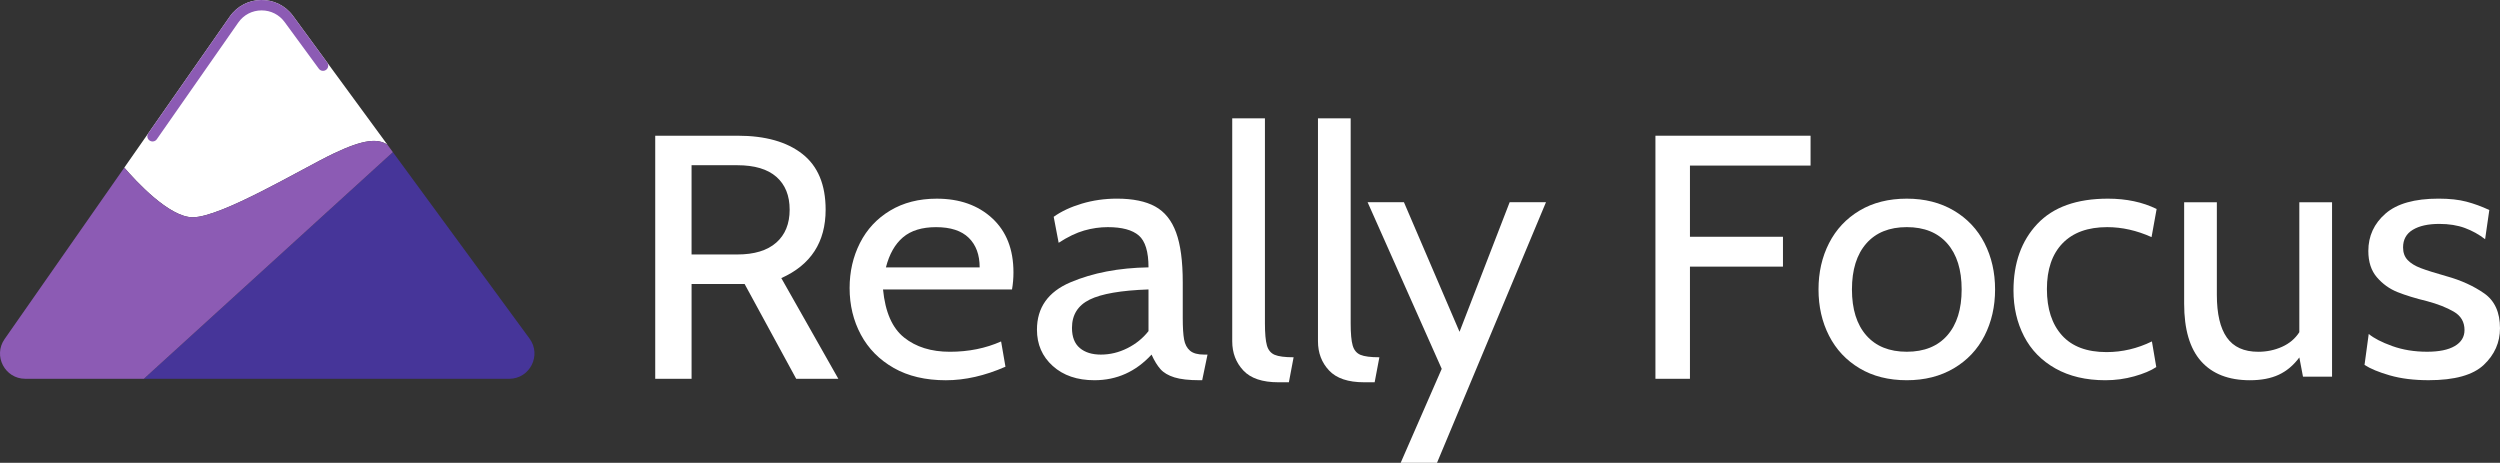
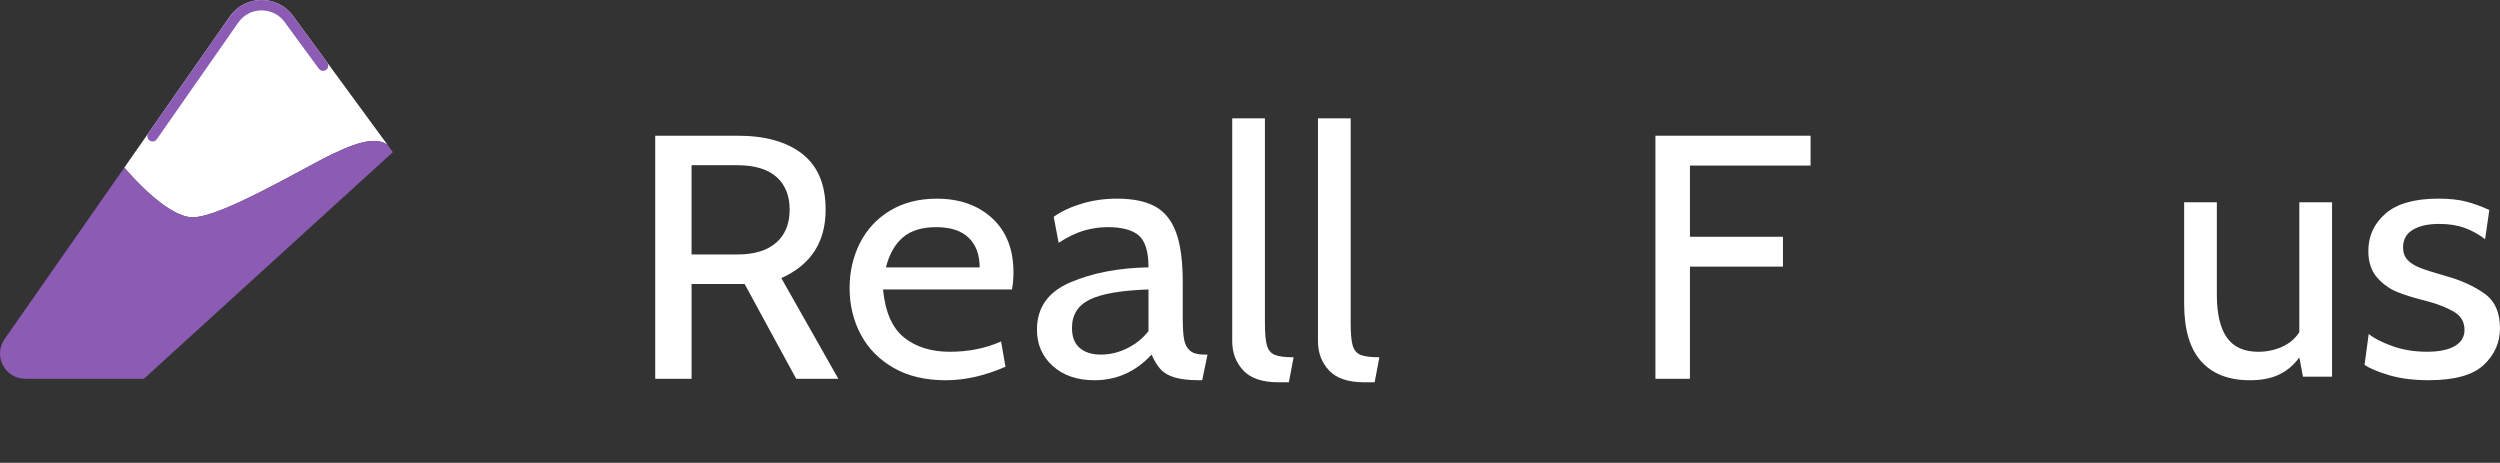
<svg xmlns="http://www.w3.org/2000/svg" width="176.081mm" height="32.598mm" viewBox="0 0 176.081 32.598" version="1.1" id="svg1">
  <rect x="0" y="0" width="176.081" height="32.598" fill="#333333" stroke="none" />
  <defs id="defs1" />
  <g id="layer1" transform="translate(-16.999,-11.796)">
    <path fill-rule="nonzero" fill="#ffffff" fill-opacity="1" d="m 30.572,27.1 c 2.024,0 7.719,-3.436 9.884,-4.471 2.165,-1.036 3.146,-1.09 3.832,-0.639 l -6.65,-9.073 c -1.111,-1.516 -3.383,-1.49 -4.459,0.051 l -7.426,10.635 c 0.785,0.914 3.153,3.497 4.818,3.497" id="path3" style="stroke-width:0.092" />
-     <path fill-rule="nonzero" fill="#463599" fill-opacity="1" d="M 54.297,35.645 44.671,22.511 27.132,38.475 H 52.862 c 1.457,0 2.296,-1.656 1.435,-2.831" id="path4" style="stroke-width:0.092" />
    <path fill-rule="nonzero" fill="#8c5bb4" fill-opacity="1" d="m 44.288,21.989 c -0.686,-0.45 -1.667,-0.396 -3.832,0.639 -2.165,1.035 -7.86,4.471 -9.884,4.471 -1.666,0 -4.033,-2.583 -4.818,-3.497 L 17.322,35.678 c -0.823,1.179 0.02,2.797 1.459,2.797 h 8.351 l 17.538,-15.964 -0.383,-0.522" id="path5" style="stroke-width:0.092" />
    <path fill-rule="nonzero" fill="#462c92" fill-opacity="1" d="m 68.931,29.719 c 1.194,0 2.106,-0.277 2.738,-0.832 0.631,-0.554 0.947,-1.329 0.947,-2.323 0,-0.994 -0.312,-1.765 -0.934,-2.312 -0.623,-0.546 -1.54,-0.819 -2.751,-0.819 h -3.224 v 6.285 z m -5.783,-8.364 h 5.809 c 1.945,0 3.463,0.428 4.555,1.284 1.091,0.856 1.638,2.164 1.638,3.926 0,2.283 -1.041,3.889 -3.122,4.818 l 4.017,7.093 h -2.968 l -3.633,-6.677 h -3.736 v 6.677 H 63.148 V 21.355" id="path6" style="fill:#ffffff;fill-opacity:1;stroke-width:0.092" />
    <path fill-rule="nonzero" fill="#462c92" fill-opacity="1" d="m 85.999,30.628 c 0,-0.886 -0.256,-1.58 -0.768,-2.081 -0.512,-0.502 -1.28,-0.752 -2.303,-0.752 -0.99,0 -1.765,0.238 -2.329,0.715 -0.563,0.477 -0.964,1.183 -1.203,2.119 z m -6.051,7.084 c -1.015,-0.577 -1.787,-1.358 -2.316,-2.344 -0.529,-0.986 -0.793,-2.081 -0.793,-3.285 0,-1.154 0.243,-2.211 0.729,-3.172 0.486,-0.961 1.194,-1.722 2.124,-2.282 0.93,-0.56 2.025,-0.84 3.288,-0.84 1.603,0 2.904,0.46 3.902,1.379 0.998,0.92 1.497,2.19 1.497,3.812 0,0.418 -0.034,0.819 -0.102,1.204 h -9.084 c 0.154,1.588 0.648,2.717 1.484,3.385 0.836,0.669 1.91,1.003 3.224,1.003 1.314,0 2.516,-0.242 3.608,-0.727 l 0.307,1.78 c -1.45,0.636 -2.849,0.953 -4.197,0.953 -1.433,0 -2.657,-0.288 -3.672,-0.865" id="path7" style="fill:#ffffff;fill-opacity:1;stroke-width:0.092" />
    <path fill-rule="nonzero" fill="#462c92" fill-opacity="1" d="m 96.403,36.32 c 0.599,-0.301 1.095,-0.702 1.488,-1.204 v -2.934 c -1.931,0.067 -3.312,0.305 -4.143,0.715 -0.831,0.41 -1.247,1.074 -1.247,1.993 0,0.635 0.183,1.108 0.55,1.417 0.366,0.31 0.862,0.464 1.488,0.464 0.643,0 1.265,-0.15 1.864,-0.451 z m -5.256,1.253 c -0.742,-0.668 -1.113,-1.521 -1.113,-2.558 0,-1.554 0.786,-2.666 2.36,-3.335 1.573,-0.668 3.405,-1.019 5.497,-1.053 0,-1.103 -0.228,-1.851 -0.684,-2.244 -0.456,-0.393 -1.184,-0.589 -2.185,-0.589 -0.555,0 -1.109,0.08 -1.663,0.238 -0.554,0.159 -1.153,0.447 -1.797,0.865 l -0.349,-1.831 c 0.536,-0.384 1.198,-0.693 1.984,-0.928 0.786,-0.234 1.609,-0.351 2.467,-0.351 1.126,0 2.025,0.184 2.695,0.552 0.67,0.368 1.162,0.978 1.475,1.831 0.313,0.852 0.469,2.023 0.469,3.51 v 2.508 c 0,0.669 0.031,1.174 0.094,1.517 0.062,0.343 0.201,0.606 0.416,0.79 0.214,0.184 0.545,0.276 0.992,0.276 h 0.242 l -0.375,1.805 h -0.188 c -0.751,0 -1.341,-0.067 -1.77,-0.2 -0.429,-0.134 -0.755,-0.326 -0.979,-0.577 -0.224,-0.251 -0.434,-0.593 -0.63,-1.028 -1.109,1.203 -2.449,1.805 -4.022,1.805 -1.216,0 -2.195,-0.334 -2.936,-1.003" id="path8" style="fill:#ffffff;fill-opacity:1;stroke-width:0.092" />
    <path fill-rule="nonzero" fill="#462c92" fill-opacity="1" d="m 104.569,37.888 c -0.521,-0.554 -0.781,-1.239 -0.781,-2.055 V 20.132 h 2.303 v 14.43 c 0,0.717 0.047,1.239 0.14,1.565 0.093,0.326 0.278,0.547 0.55,0.661 0.272,0.114 0.716,0.171 1.33,0.171 l -0.333,1.761 h -0.742 c -1.126,0 -1.949,-0.277 -2.469,-0.832" id="path9" style="fill:#ffffff;fill-opacity:1;stroke-width:0.092" />
    <path fill-rule="nonzero" fill="#462c92" fill-opacity="1" d="m 110.607,37.888 c -0.52,-0.554 -0.78,-1.239 -0.78,-2.055 V 20.132 h 2.303 v 14.43 c 0,0.717 0.046,1.239 0.141,1.565 0.093,0.326 0.277,0.547 0.55,0.661 0.273,0.114 0.716,0.171 1.331,0.171 l -0.333,1.761 h -0.743 c -1.126,0 -1.948,-0.277 -2.469,-0.832" id="path10" style="fill:#ffffff;fill-opacity:1;stroke-width:0.092" />
-     <path fill-rule="nonzero" fill="#462c92" fill-opacity="1" d="m 118.543,37.774 -5.22,-11.735 h 2.559 l 3.915,9.127 3.531,-9.127 h 2.558 l -7.676,18.355 h -2.559 l 2.892,-6.62" id="path11" style="fill:#ffffff;fill-opacity:1;stroke-width:0.092" />
    <path fill-rule="nonzero" fill="#462c92" fill-opacity="1" d="m 133.595,21.355 h 10.926 v 2.103 h -8.495 v 5.014 h 6.551 v 2.103 h -6.551 v 7.9 h -2.431 V 21.355" id="path12" style="fill:#ffffff;fill-opacity:1;stroke-width:0.092" />
-     <path fill-rule="nonzero" fill="#462c92" fill-opacity="1" d="m 154.152,35.417 c 0.674,-0.769 1.011,-1.847 1.011,-3.235 0,-1.388 -0.337,-2.466 -1.011,-3.235 -0.674,-0.769 -1.625,-1.154 -2.853,-1.154 -1.228,0 -2.18,0.385 -2.853,1.154 -0.674,0.769 -1.01,1.847 -1.01,3.235 0,1.388 0.336,2.466 1.01,3.235 0.673,0.769 1.625,1.153 2.853,1.153 1.227,0 2.178,-0.384 2.853,-1.153 z m -6.18,2.319 c -0.938,-0.56 -1.654,-1.325 -2.149,-2.294 -0.496,-0.969 -0.742,-2.056 -0.742,-3.26 0,-1.204 0.246,-2.29 0.742,-3.26 0.495,-0.969 1.211,-1.734 2.149,-2.294 0.938,-0.56 2.047,-0.84 3.327,-0.84 1.262,0 2.367,0.28 3.313,0.84 0.947,0.56 1.667,1.325 2.162,2.294 0.495,0.97 0.743,2.056 0.743,3.26 0,1.203 -0.248,2.29 -0.743,3.26 -0.494,0.97 -1.215,1.734 -2.162,2.294 -0.946,0.56 -2.051,0.84 -3.313,0.84 -1.28,0 -2.389,-0.279 -3.327,-0.84" id="path13" style="fill:#ffffff;fill-opacity:1;stroke-width:0.092" />
-     <path fill-rule="nonzero" fill="#462c92" fill-opacity="1" d="m 161.769,37.749 c -0.981,-0.552 -1.718,-1.308 -2.213,-2.269 -0.495,-0.961 -0.742,-2.035 -0.742,-3.222 0,-1.939 0.559,-3.502 1.676,-4.689 1.117,-1.187 2.776,-1.781 4.977,-1.781 1.296,0 2.439,0.243 3.429,0.727 l -0.358,1.981 c -1.041,-0.468 -2.081,-0.702 -3.122,-0.702 -1.365,0 -2.414,0.381 -3.148,1.141 -0.734,0.761 -1.1,1.835 -1.1,3.222 0,1.388 0.354,2.474 1.062,3.26 0.708,0.786 1.753,1.178 3.135,1.178 1.109,0 2.175,-0.251 3.199,-0.752 l 0.307,1.806 c -0.375,0.25 -0.891,0.468 -1.548,0.652 -0.657,0.184 -1.335,0.276 -2.035,0.276 -1.365,0 -2.537,-0.276 -3.518,-0.827" id="path14" style="fill:#ffffff;fill-opacity:1;stroke-width:0.092" />
    <path fill-rule="nonzero" fill="#462c92" fill-opacity="1" d="m 181.251,26.039 v 12.287 h -2.047 l -0.257,-1.354 c -0.409,0.551 -0.891,0.957 -1.446,1.216 -0.554,0.259 -1.232,0.389 -2.035,0.389 -1.501,0 -2.648,-0.447 -3.442,-1.341 -0.793,-0.894 -1.19,-2.244 -1.19,-4.049 v -7.146 h 2.303 v 6.519 c 0,1.338 0.234,2.341 0.705,3.009 0.469,0.669 1.206,1.003 2.213,1.003 0.598,0 1.155,-0.117 1.676,-0.351 0.52,-0.234 0.925,-0.577 1.215,-1.028 v -9.152 h 2.304" id="path15" style="fill:#ffffff;fill-opacity:1;stroke-width:0.092" />
    <path fill-rule="nonzero" fill="#462c92" fill-opacity="1" d="m 185.325,38.238 c -0.779,-0.225 -1.375,-0.472 -1.787,-0.74 l 0.296,-2.182 c 0.358,0.301 0.909,0.585 1.653,0.853 0.744,0.268 1.564,0.401 2.459,0.401 0.842,0 1.492,-0.133 1.949,-0.401 0.456,-0.267 0.685,-0.643 0.685,-1.128 0,-0.568 -0.251,-0.999 -0.753,-1.292 -0.502,-0.292 -1.129,-0.539 -1.882,-0.74 -0.824,-0.2 -1.519,-0.414 -2.083,-0.639 -0.564,-0.225 -1.048,-0.573 -1.451,-1.041 -0.403,-0.468 -0.605,-1.086 -0.605,-1.856 0,-1.053 0.404,-1.931 1.21,-2.633 0.806,-0.702 2.052,-1.053 3.736,-1.053 0.77,0 1.425,0.071 1.963,0.213 0.537,0.142 1.075,0.338 1.612,0.589 l -0.296,2.056 c -0.43,-0.334 -0.905,-0.598 -1.424,-0.79 -0.519,-0.192 -1.12,-0.288 -1.801,-0.288 -0.789,0 -1.411,0.138 -1.868,0.414 -0.457,0.276 -0.685,0.69 -0.685,1.241 0,0.368 0.107,0.664 0.323,0.89 0.215,0.226 0.519,0.414 0.913,0.564 0.394,0.151 1.004,0.343 1.828,0.577 1.021,0.284 1.903,0.686 2.647,1.204 0.743,0.518 1.116,1.338 1.116,2.457 0,1.003 -0.381,1.864 -1.142,2.583 -0.762,0.719 -2.056,1.078 -3.884,1.078 -1.039,0 -1.949,-0.113 -2.729,-0.338" id="path16" style="fill:#ffffff;fill-opacity:1;stroke-width:0.092" />
    <path fill-rule="nonzero" fill="#8c5bb4" fill-opacity="1" d="m 27.514,21.677 c 0.163,0.135 0.407,0.102 0.528,-0.072 l 5.738,-8.218 c 0.381,-0.546 0.981,-0.858 1.647,-0.858 0.647,0 1.237,0.299 1.619,0.821 l 2.41,3.288 c 0.121,0.165 0.355,0.198 0.516,0.071 l 0.006,-0.004 c 0.154,-0.121 0.185,-0.342 0.069,-0.5 l -2.41,-3.288 C 36.527,11.401 34.255,11.427 33.179,12.968 l -5.737,8.217 c -0.108,0.155 -0.079,0.367 0.066,0.487 l 0.006,0.005" id="path17" style="display:inline;stroke-width:0.092" />
  </g>
</svg>